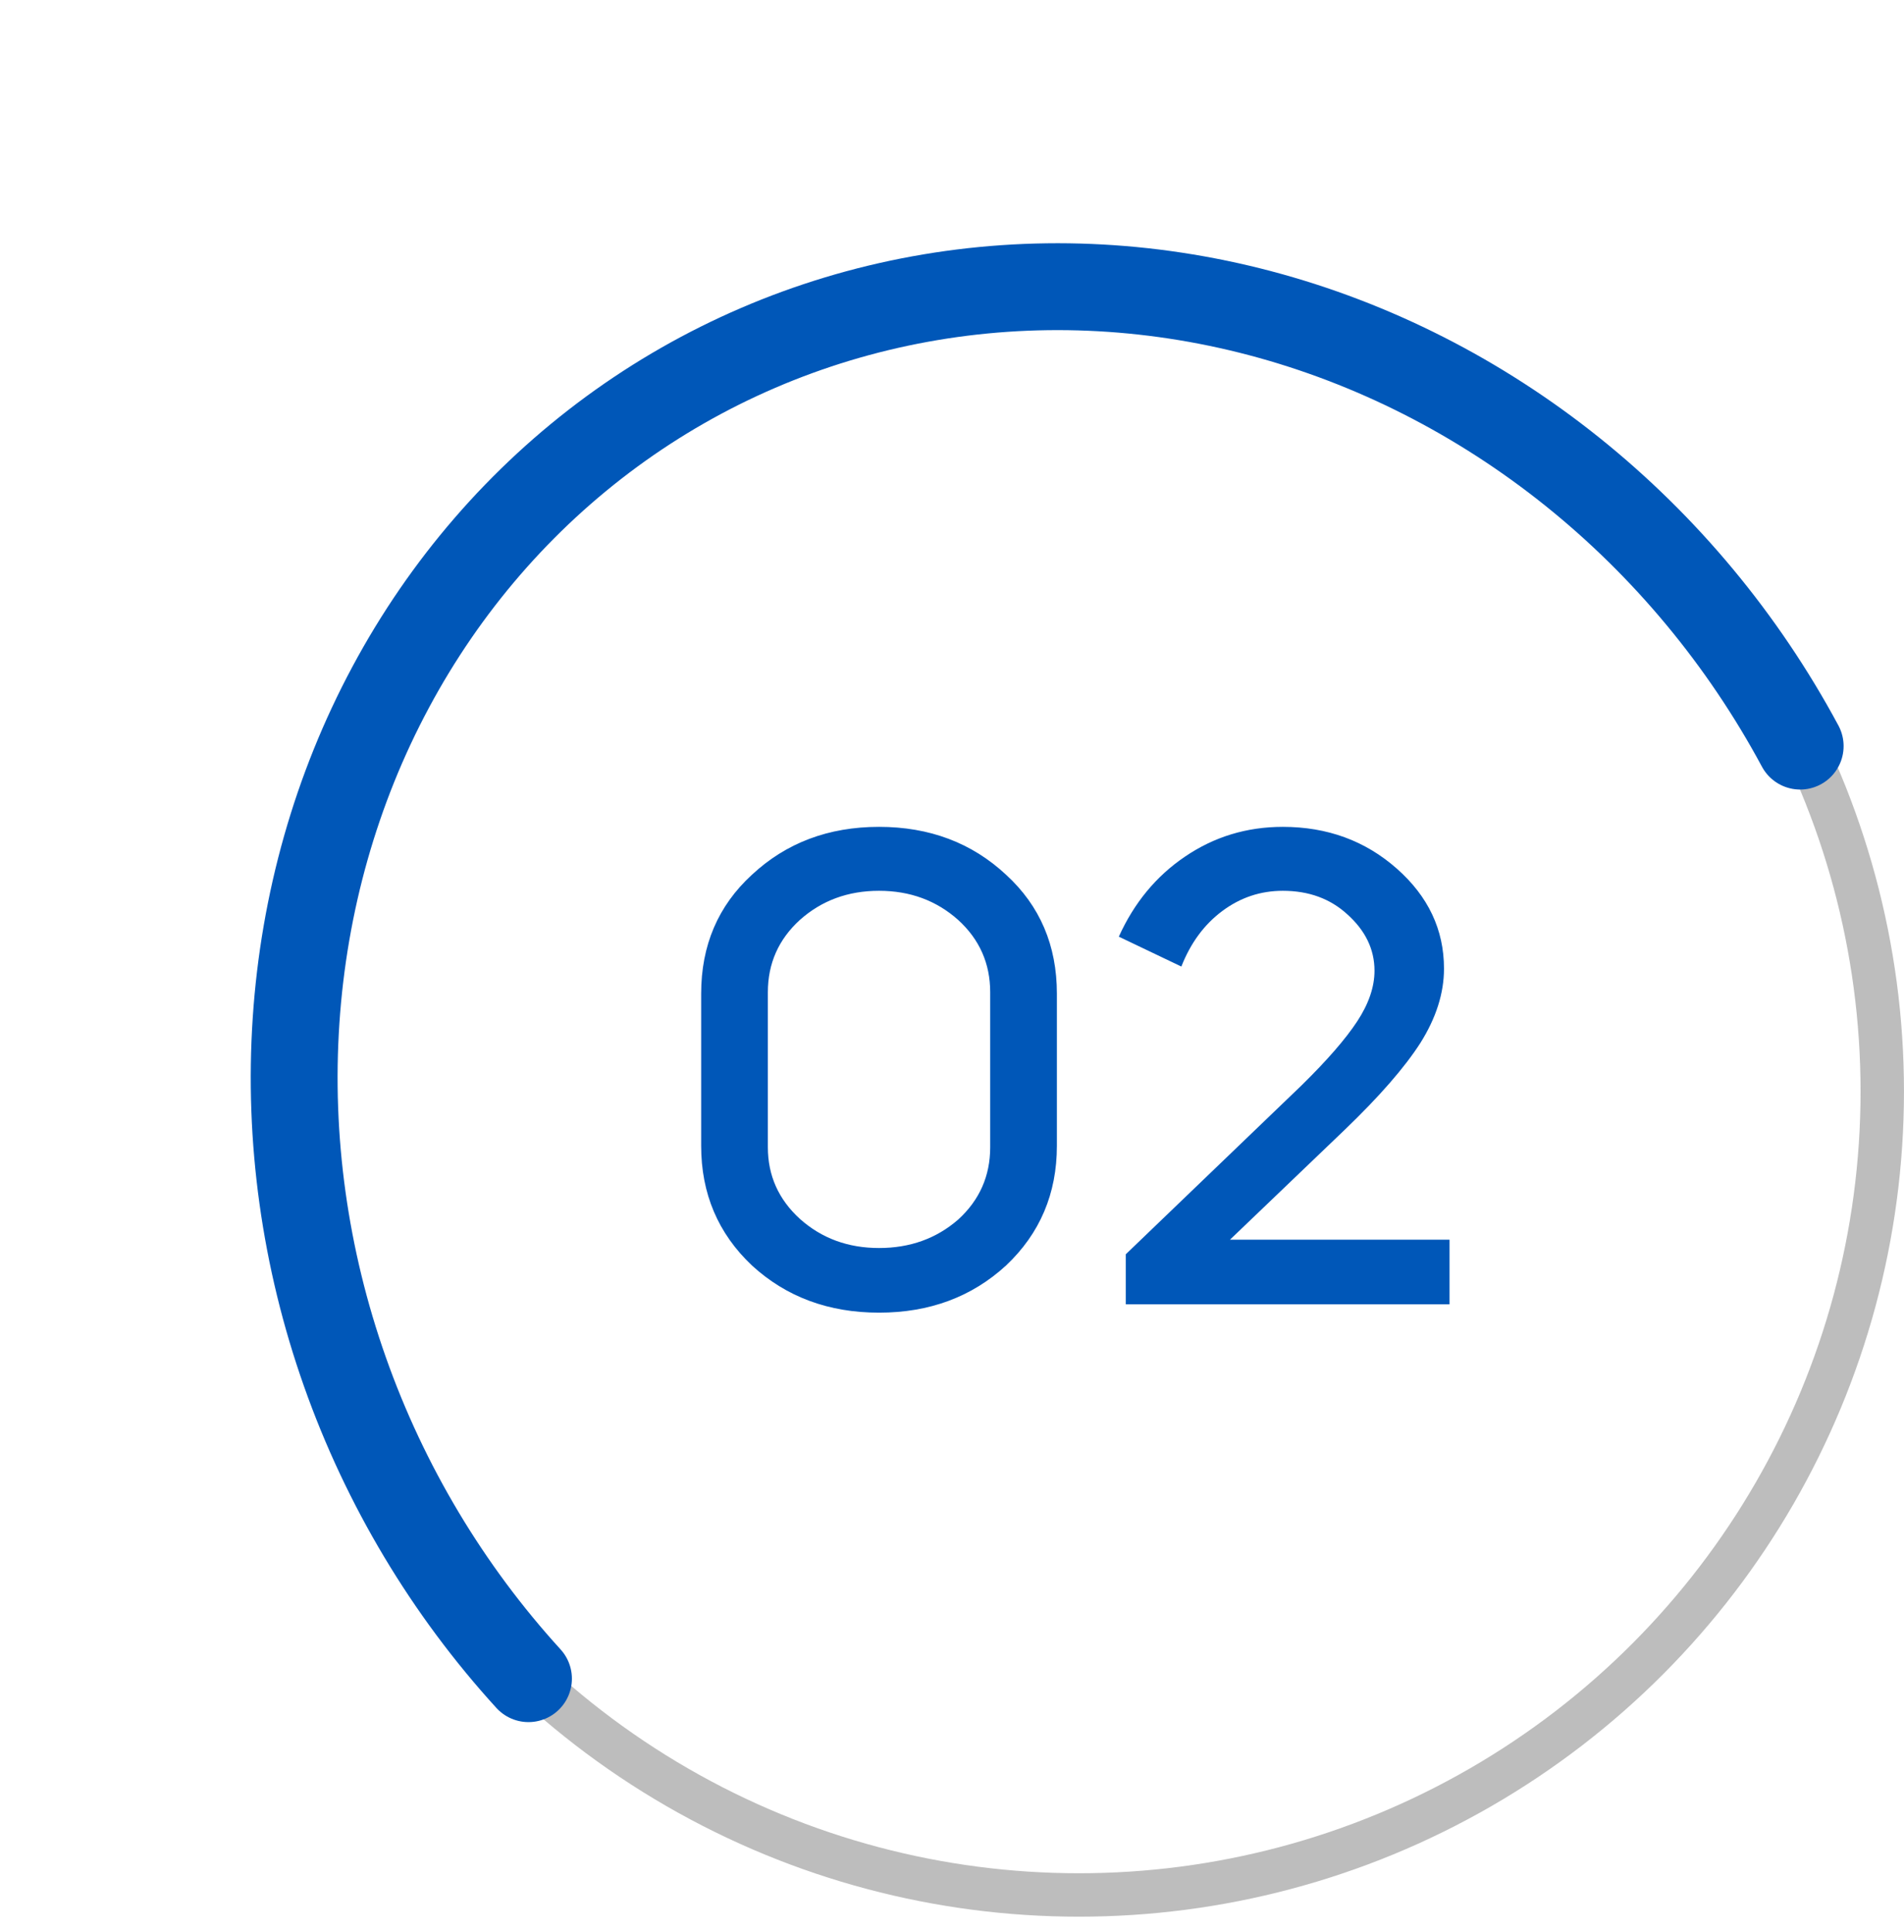
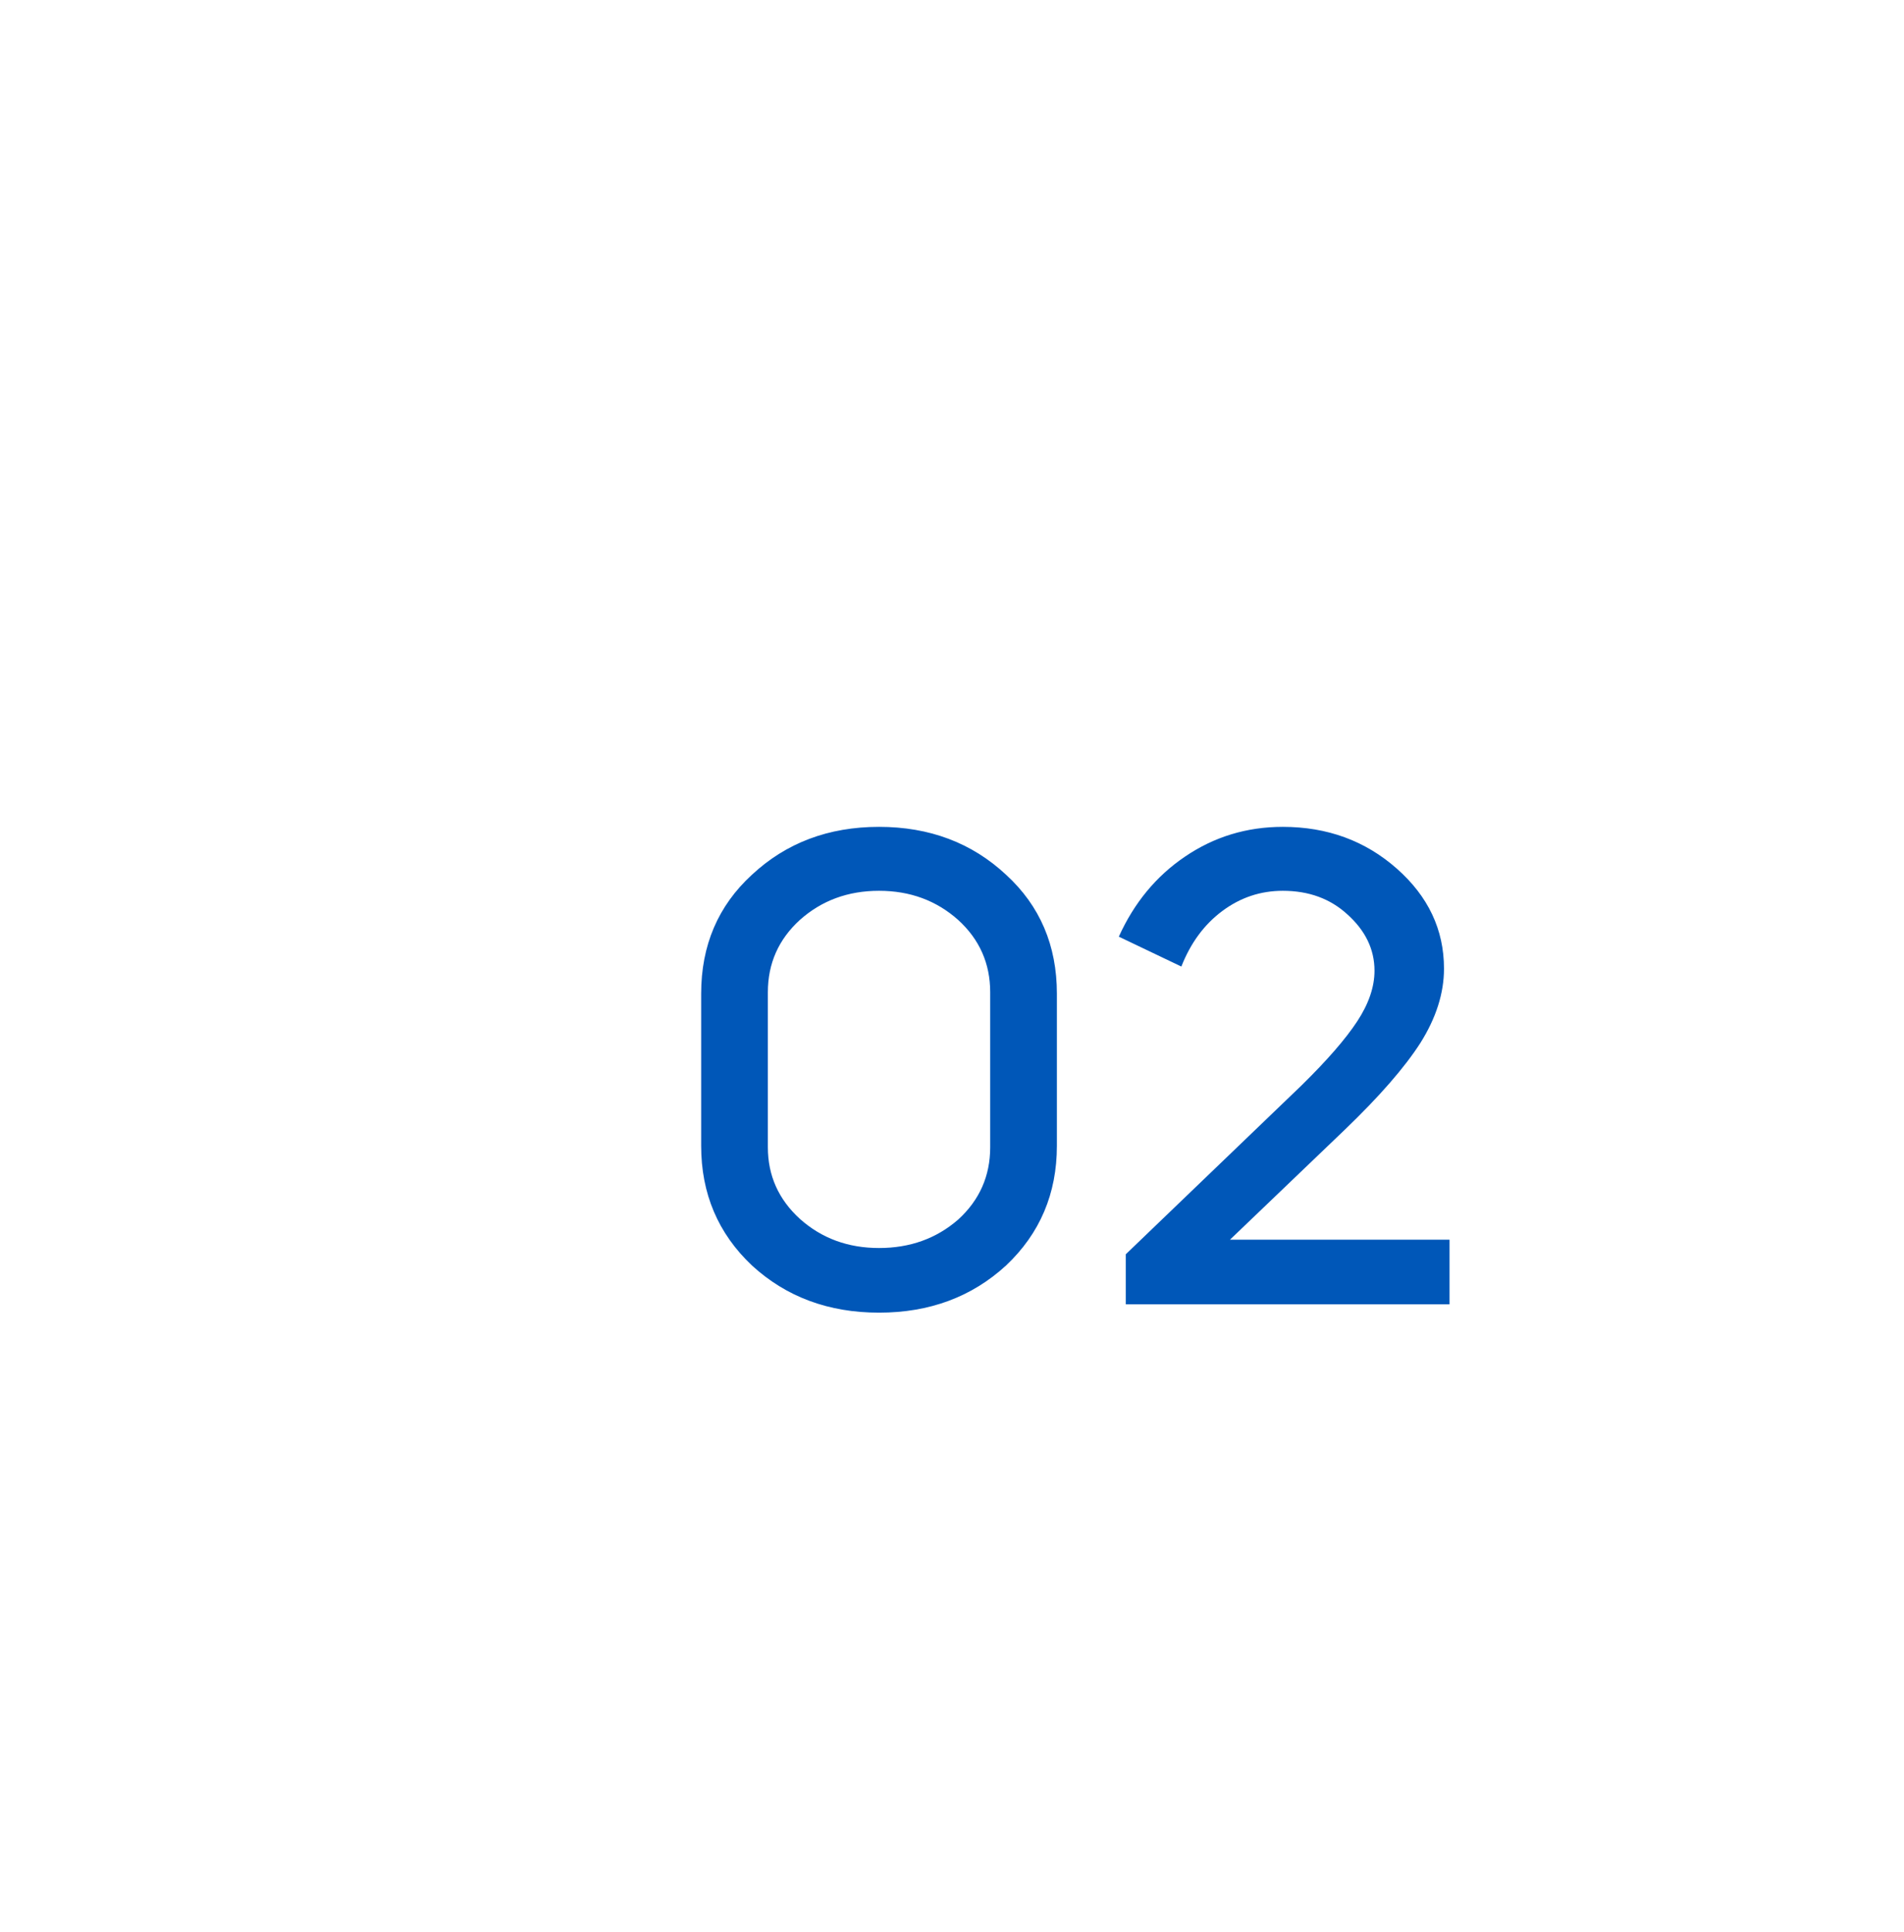
<svg xmlns="http://www.w3.org/2000/svg" width="70" height="71" viewBox="0 0 70 71" fill="none">
  <path d="M25.778 42.114V36.52C25.778 34.749 26.399 33.293 27.642 32.153C28.903 30.977 30.461 30.39 32.317 30.39C34.173 30.39 35.731 30.977 36.991 32.153C38.234 33.293 38.856 34.749 38.856 36.52V42.114C38.856 43.868 38.234 45.333 36.991 46.508C35.731 47.666 34.173 48.245 32.317 48.245C30.461 48.245 28.903 47.666 27.642 46.508C26.399 45.333 25.778 43.868 25.778 42.114ZM35.229 33.813C34.428 33.098 33.458 32.74 32.317 32.74C31.176 32.74 30.205 33.098 29.405 33.813C28.622 34.528 28.23 35.413 28.23 36.469V42.166C28.23 43.204 28.622 44.081 29.405 44.796C30.205 45.512 31.176 45.869 32.317 45.869C33.458 45.869 34.428 45.52 35.229 44.822C36.012 44.107 36.404 43.221 36.404 42.166V36.469C36.404 35.413 36.012 34.528 35.229 33.813ZM50.533 35.678C50.533 34.894 50.201 34.205 49.537 33.608C48.907 33.029 48.115 32.74 47.162 32.74C46.344 32.74 45.604 32.987 44.94 33.481C44.275 33.975 43.773 34.656 43.432 35.524L41.133 34.426C41.696 33.183 42.504 32.204 43.56 31.488C44.633 30.756 45.834 30.39 47.162 30.39C48.797 30.39 50.193 30.901 51.351 31.923C52.509 32.944 53.088 34.17 53.088 35.601C53.088 36.503 52.798 37.414 52.219 38.334C51.64 39.236 50.712 40.301 49.435 41.527L45.22 45.563H53.292V47.938H41.389V46.099L47.851 39.892C48.788 38.973 49.469 38.189 49.895 37.542C50.321 36.895 50.533 36.273 50.533 35.678Z" fill="#0057B8" />
-   <circle cx="39.667" cy="40.113" r="29.534" stroke="#BDBDBD" stroke-width="1.596" />
-   <path d="M66.183 27.422C64.085 23.519 61.229 20.081 57.807 17.337C54.385 14.594 50.476 12.609 46.34 11.514C42.203 10.42 37.936 10.242 33.824 10.992C29.711 11.742 25.847 13.403 22.491 15.863C19.135 18.324 16.363 21.527 14.362 25.26C12.36 28.992 11.175 33.167 10.885 37.506C10.595 41.845 11.207 46.248 12.681 50.419C14.154 54.591 16.455 58.436 19.429 61.697" stroke="#0057B8" stroke-width="3.193" stroke-linecap="round" />
</svg>